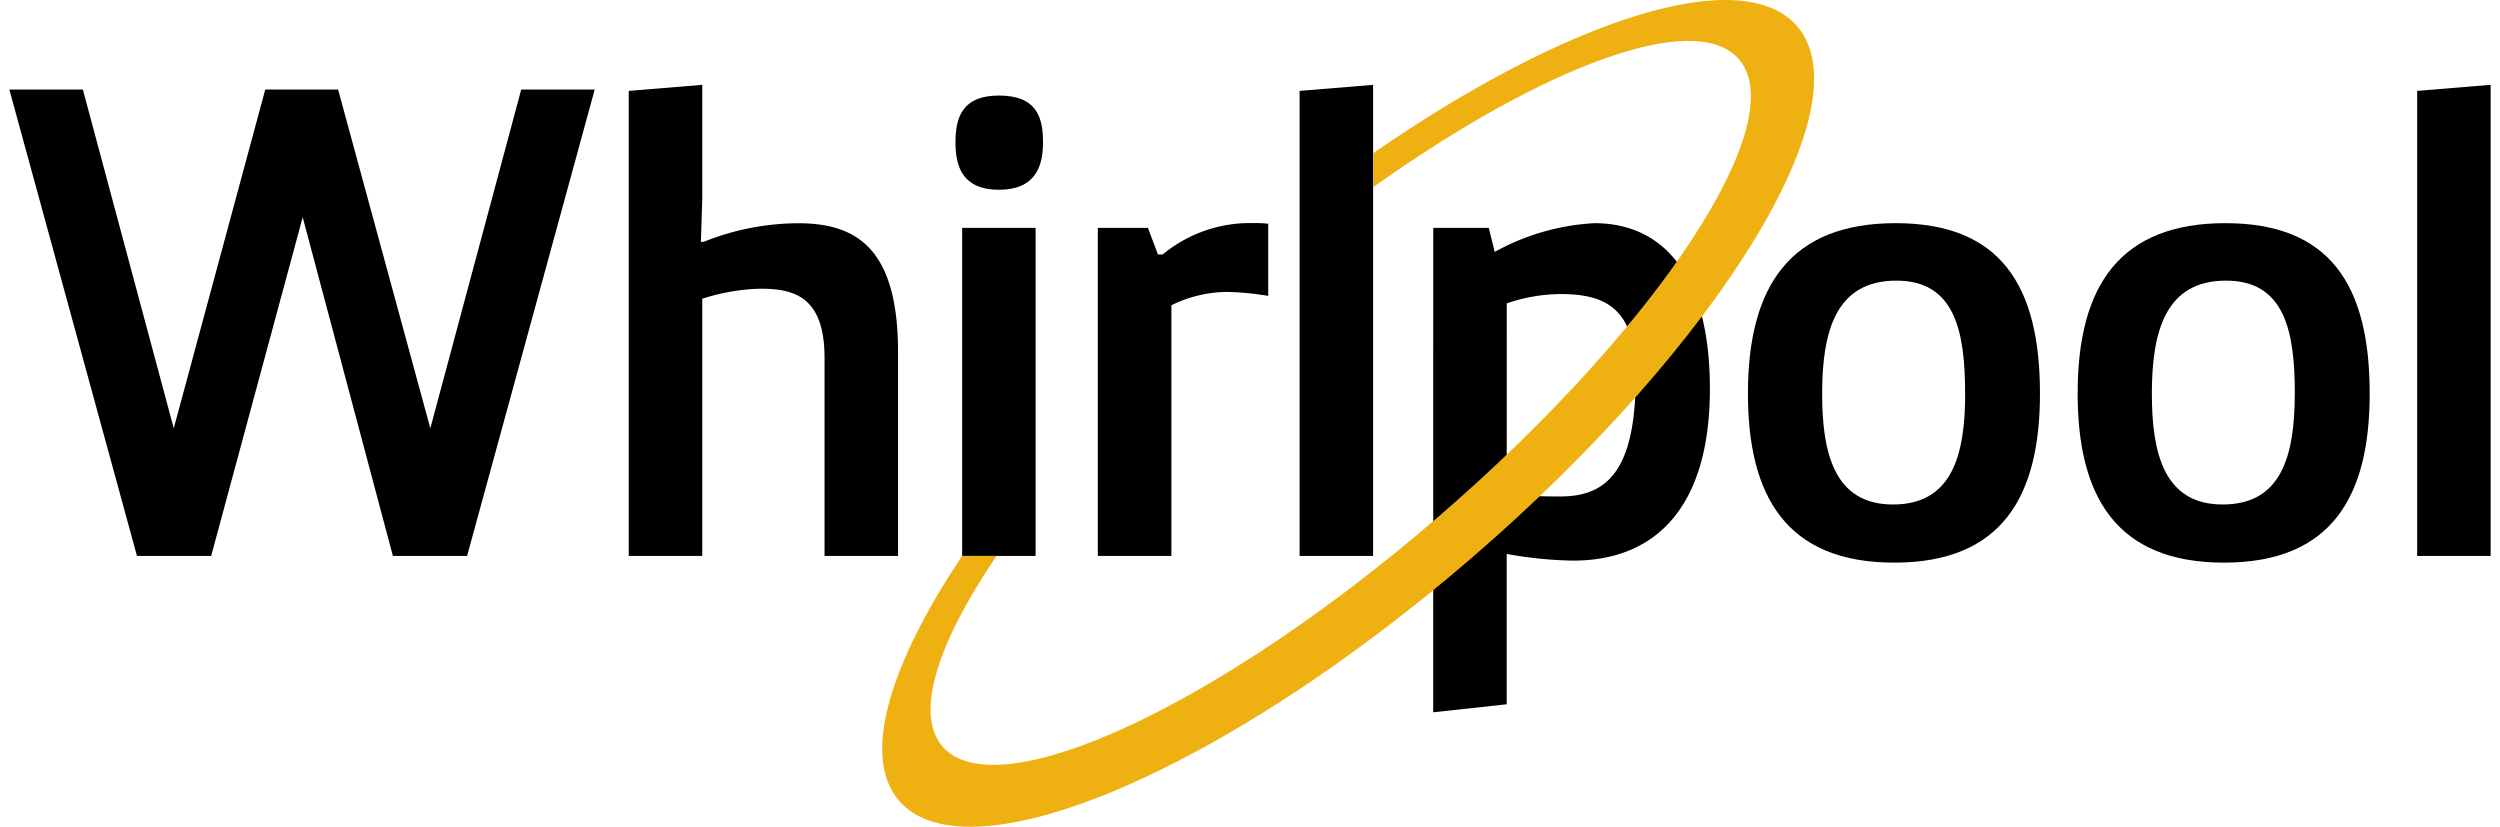
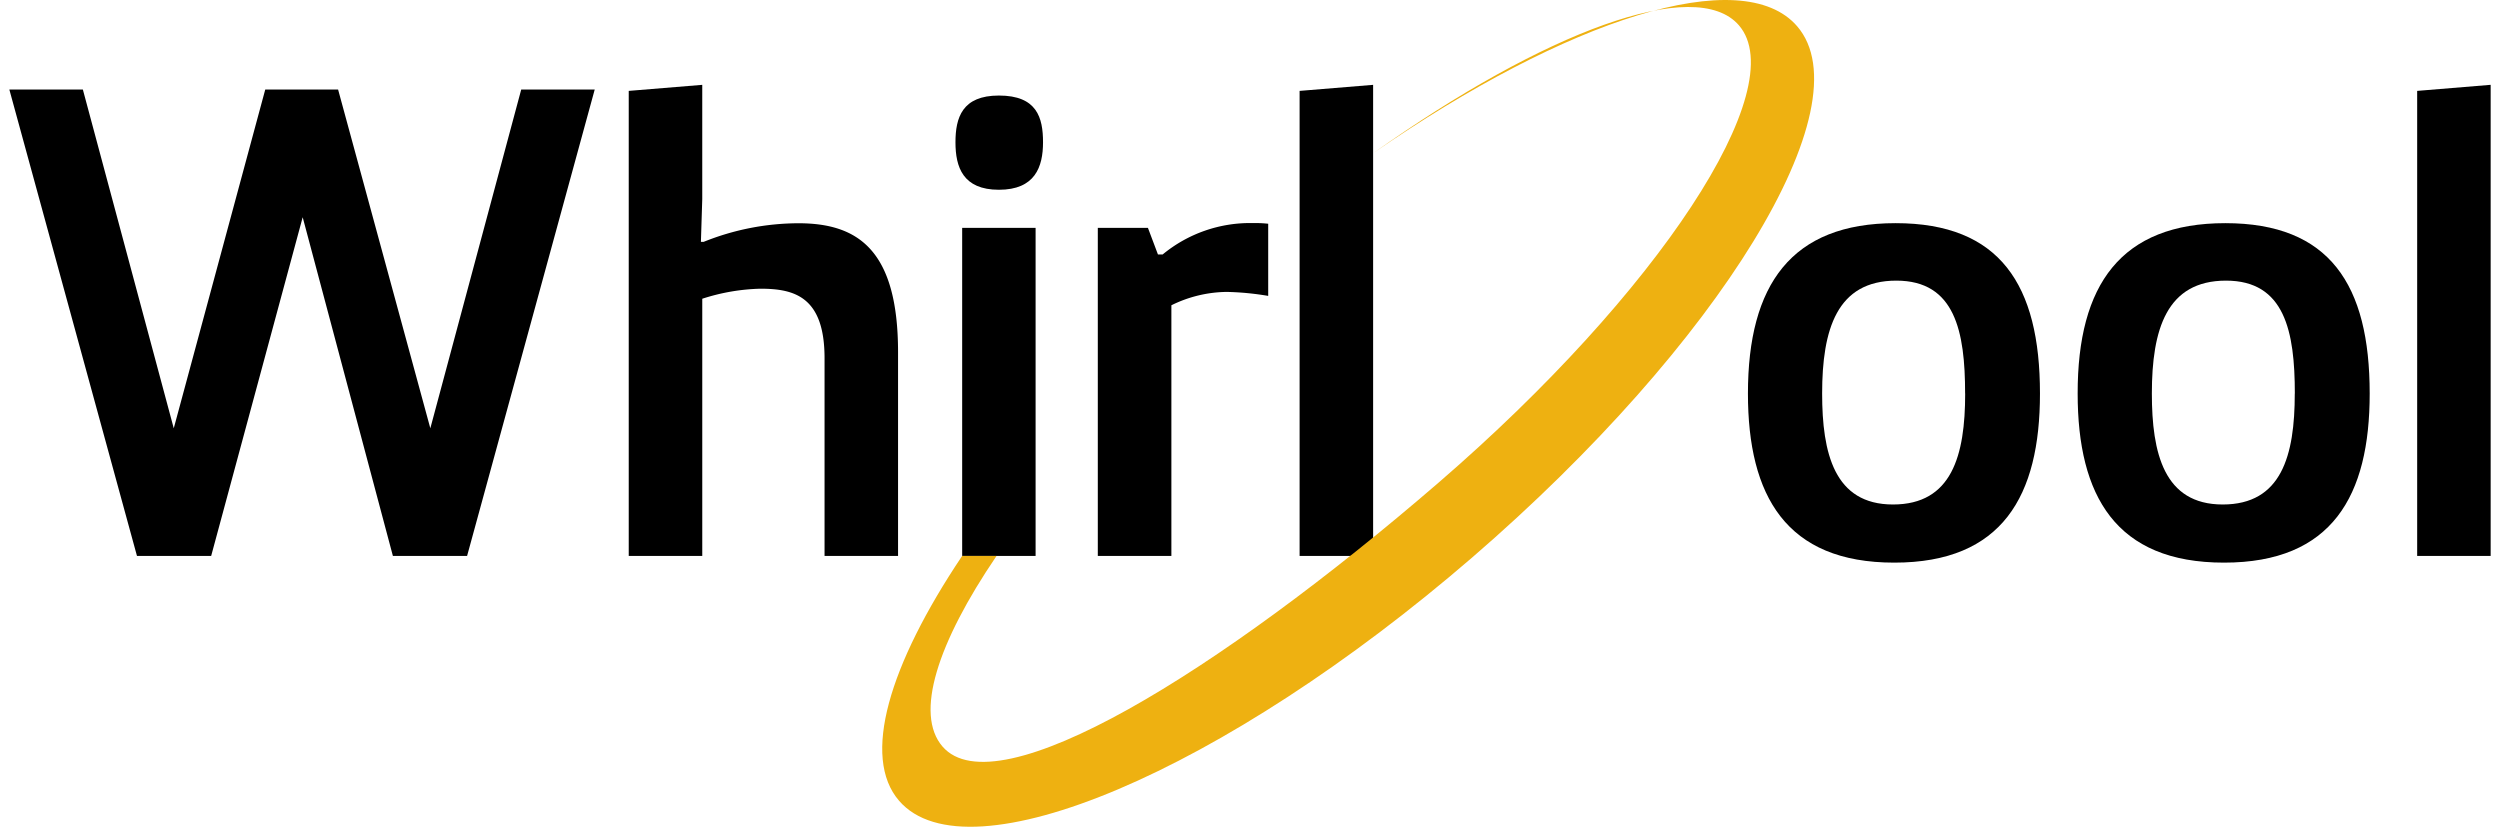
<svg xmlns="http://www.w3.org/2000/svg" viewBox="0 0 202 67.306" width="127" height="42" style="width:127px">
  <g id="Whirlpool_logo" data-name="Whirlpool logo" transform="translate(0 -0.001)">
    <g id="_2017_1-colorBlk" data-name="2017_1-colorBlk">
      <path id="Path_969" data-name="Path 969" fill="#000" d="M47.655,7.288,37.264,45.26H31.225L23.881,17.686,16.43,45.26H10.391L0,7.288H5.985l7.4,27.579L20.834,7.288h5.929l7.509,27.579,7.4-27.579Z" />
      <path id="Path_970" data-name="Path 970" fill="#000" d="M50.424,7.4l5.985-.492v9.3L56.3,19.692h.219a20.741,20.741,0,0,1,7.725-1.516c4.843,0,8.105,2.176,8.105,10.5V45.26H66.365v-16.1c0-5-2.447-5.656-5.222-5.656a16.541,16.541,0,0,0-4.733.817V45.26H50.424Z" />
      <path id="Path_971" data-name="Path 971" fill="#000" d="M80.56,7.779c3.1,0,3.591,1.8,3.591,3.808s-.654,3.862-3.591,3.862-3.537-1.853-3.537-3.862S77.568,7.779,80.56,7.779ZM77.568,18.55h5.978V45.26H77.568Z" />
      <path id="Path_972" data-name="Path 972" fill="#000" d="M88.61,18.55h4.08l.817,2.168h.381a11.182,11.182,0,0,1,7.344-2.557,10.023,10.023,0,0,1,1.25.054V24.09a22.967,22.967,0,0,0-3.369-.325A10.4,10.4,0,0,0,94.6,24.853V45.26H88.61Z" />
      <path id="Path_973" data-name="Path 973" fill="#000" d="M105.038,45.26V7.4l5.985-.492V45.26Z" />
      <path id="Path_974" data-name="Path 974" fill="#000" d="M153.558,18.168c8.486,0,11.752,5,11.752,13.871,0,8.323-3.047,13.765-11.86,13.765s-11.914-5.441-11.914-13.765C141.537,23.174,145.072,18.168,153.558,18.168Zm5.658,13.871c0-5.053-.817-9.192-5.6-9.192-4.841,0-6.039,3.97-6.039,9.192,0,4.841.979,9.032,5.767,9.032s5.877-3.972,5.877-9.03Z" />
      <path id="Path_975" data-name="Path 975" fill="#000" d="M180.4,18.168c8.486,0,11.752,5,11.752,13.871,0,8.323-3.047,13.765-11.86,13.765s-11.914-5.441-11.914-13.765C168.368,23.174,171.9,18.168,180.4,18.168Zm5.658,13.871c0-5.053-.817-9.192-5.6-9.192-4.841,0-6.039,3.97-6.039,9.192,0,4.841.979,9.032,5.767,9.032s5.867-3.972,5.867-9.03Z" />
      <path id="Path_976" data-name="Path 976" fill="#000" d="M196.017,45.26V7.4L202,6.906V45.26Z" />
-       <path id="Path_977" data-name="Path 977" fill="#000" d="M115.917,18.549h4.518l.49,1.959a18.773,18.773,0,0,1,8.105-2.338c5.439,0,9.409,3.972,9.409,13.49,0,9.359-4.189,13.981-11.151,13.981a33.35,33.35,0,0,1-5.39-.544V57.335l-5.985.654ZM121.9,40.309c1.684.052,2.611.108,4.351.108,3.706,0,6.148-1.959,6.148-9.739,0-5.331-2.176-6.738-6.092-6.738a13.608,13.608,0,0,0-4.406.761Z" />
-       <path id="Path_978" data-name="Path 978" fill="#eeb111" d="M145.542,2.138c-4.475-5.186-18.675-.622-34.52,10.339V15.24c13.96-9.919,26.256-14.5,29.78-10.415,4.4,5.1-6.544,21.769-24.446,37.225S80.369,65.87,75.966,60.773c-2.284-2.648-.421-8.422,4.4-15.513h-2.8c-5.968,8.9-8.2,16.379-5.137,19.926,5.582,6.477,26.479-2.38,46.658-19.8S151.128,8.611,145.542,2.138Z" />
+       <path id="Path_978" data-name="Path 978" fill="#eeb111" d="M145.542,2.138c-4.475-5.186-18.675-.622-34.52,10.339c13.96-9.919,26.256-14.5,29.78-10.415,4.4,5.1-6.544,21.769-24.446,37.225S80.369,65.87,75.966,60.773c-2.284-2.648-.421-8.422,4.4-15.513h-2.8c-5.968,8.9-8.2,16.379-5.137,19.926,5.582,6.477,26.479-2.38,46.658-19.8S151.128,8.611,145.542,2.138Z" />
    </g>
  </g>
</svg>